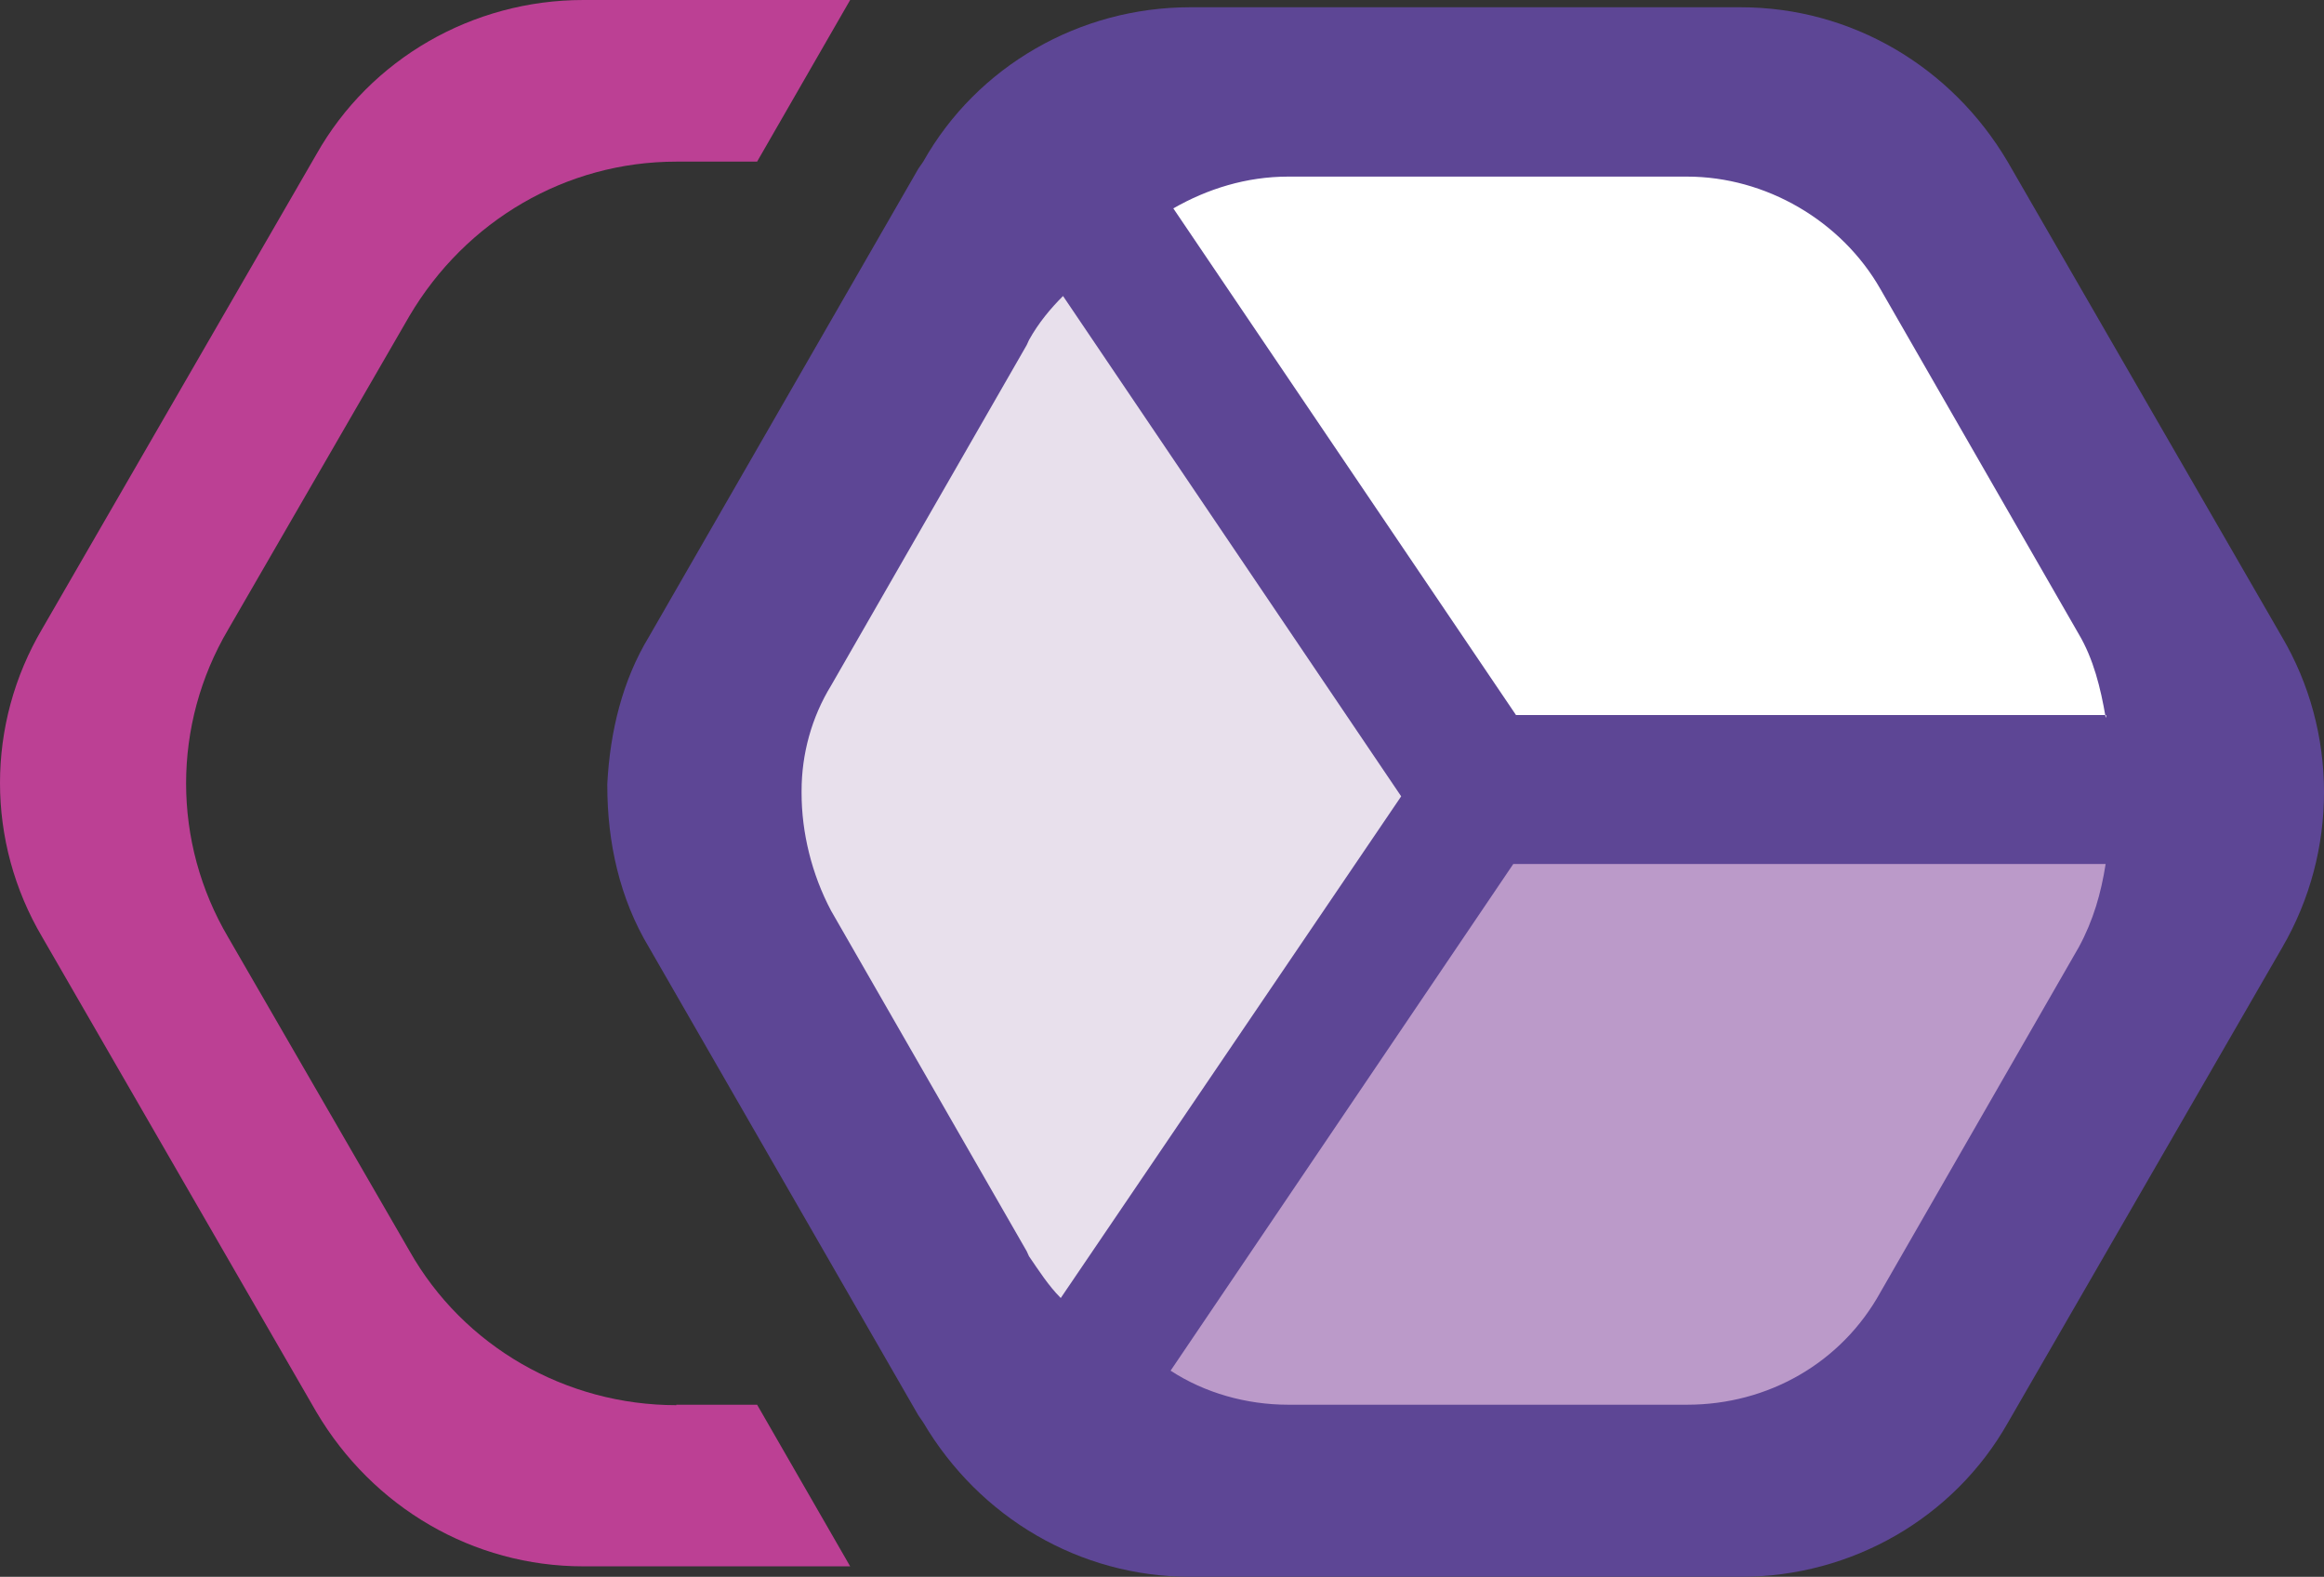
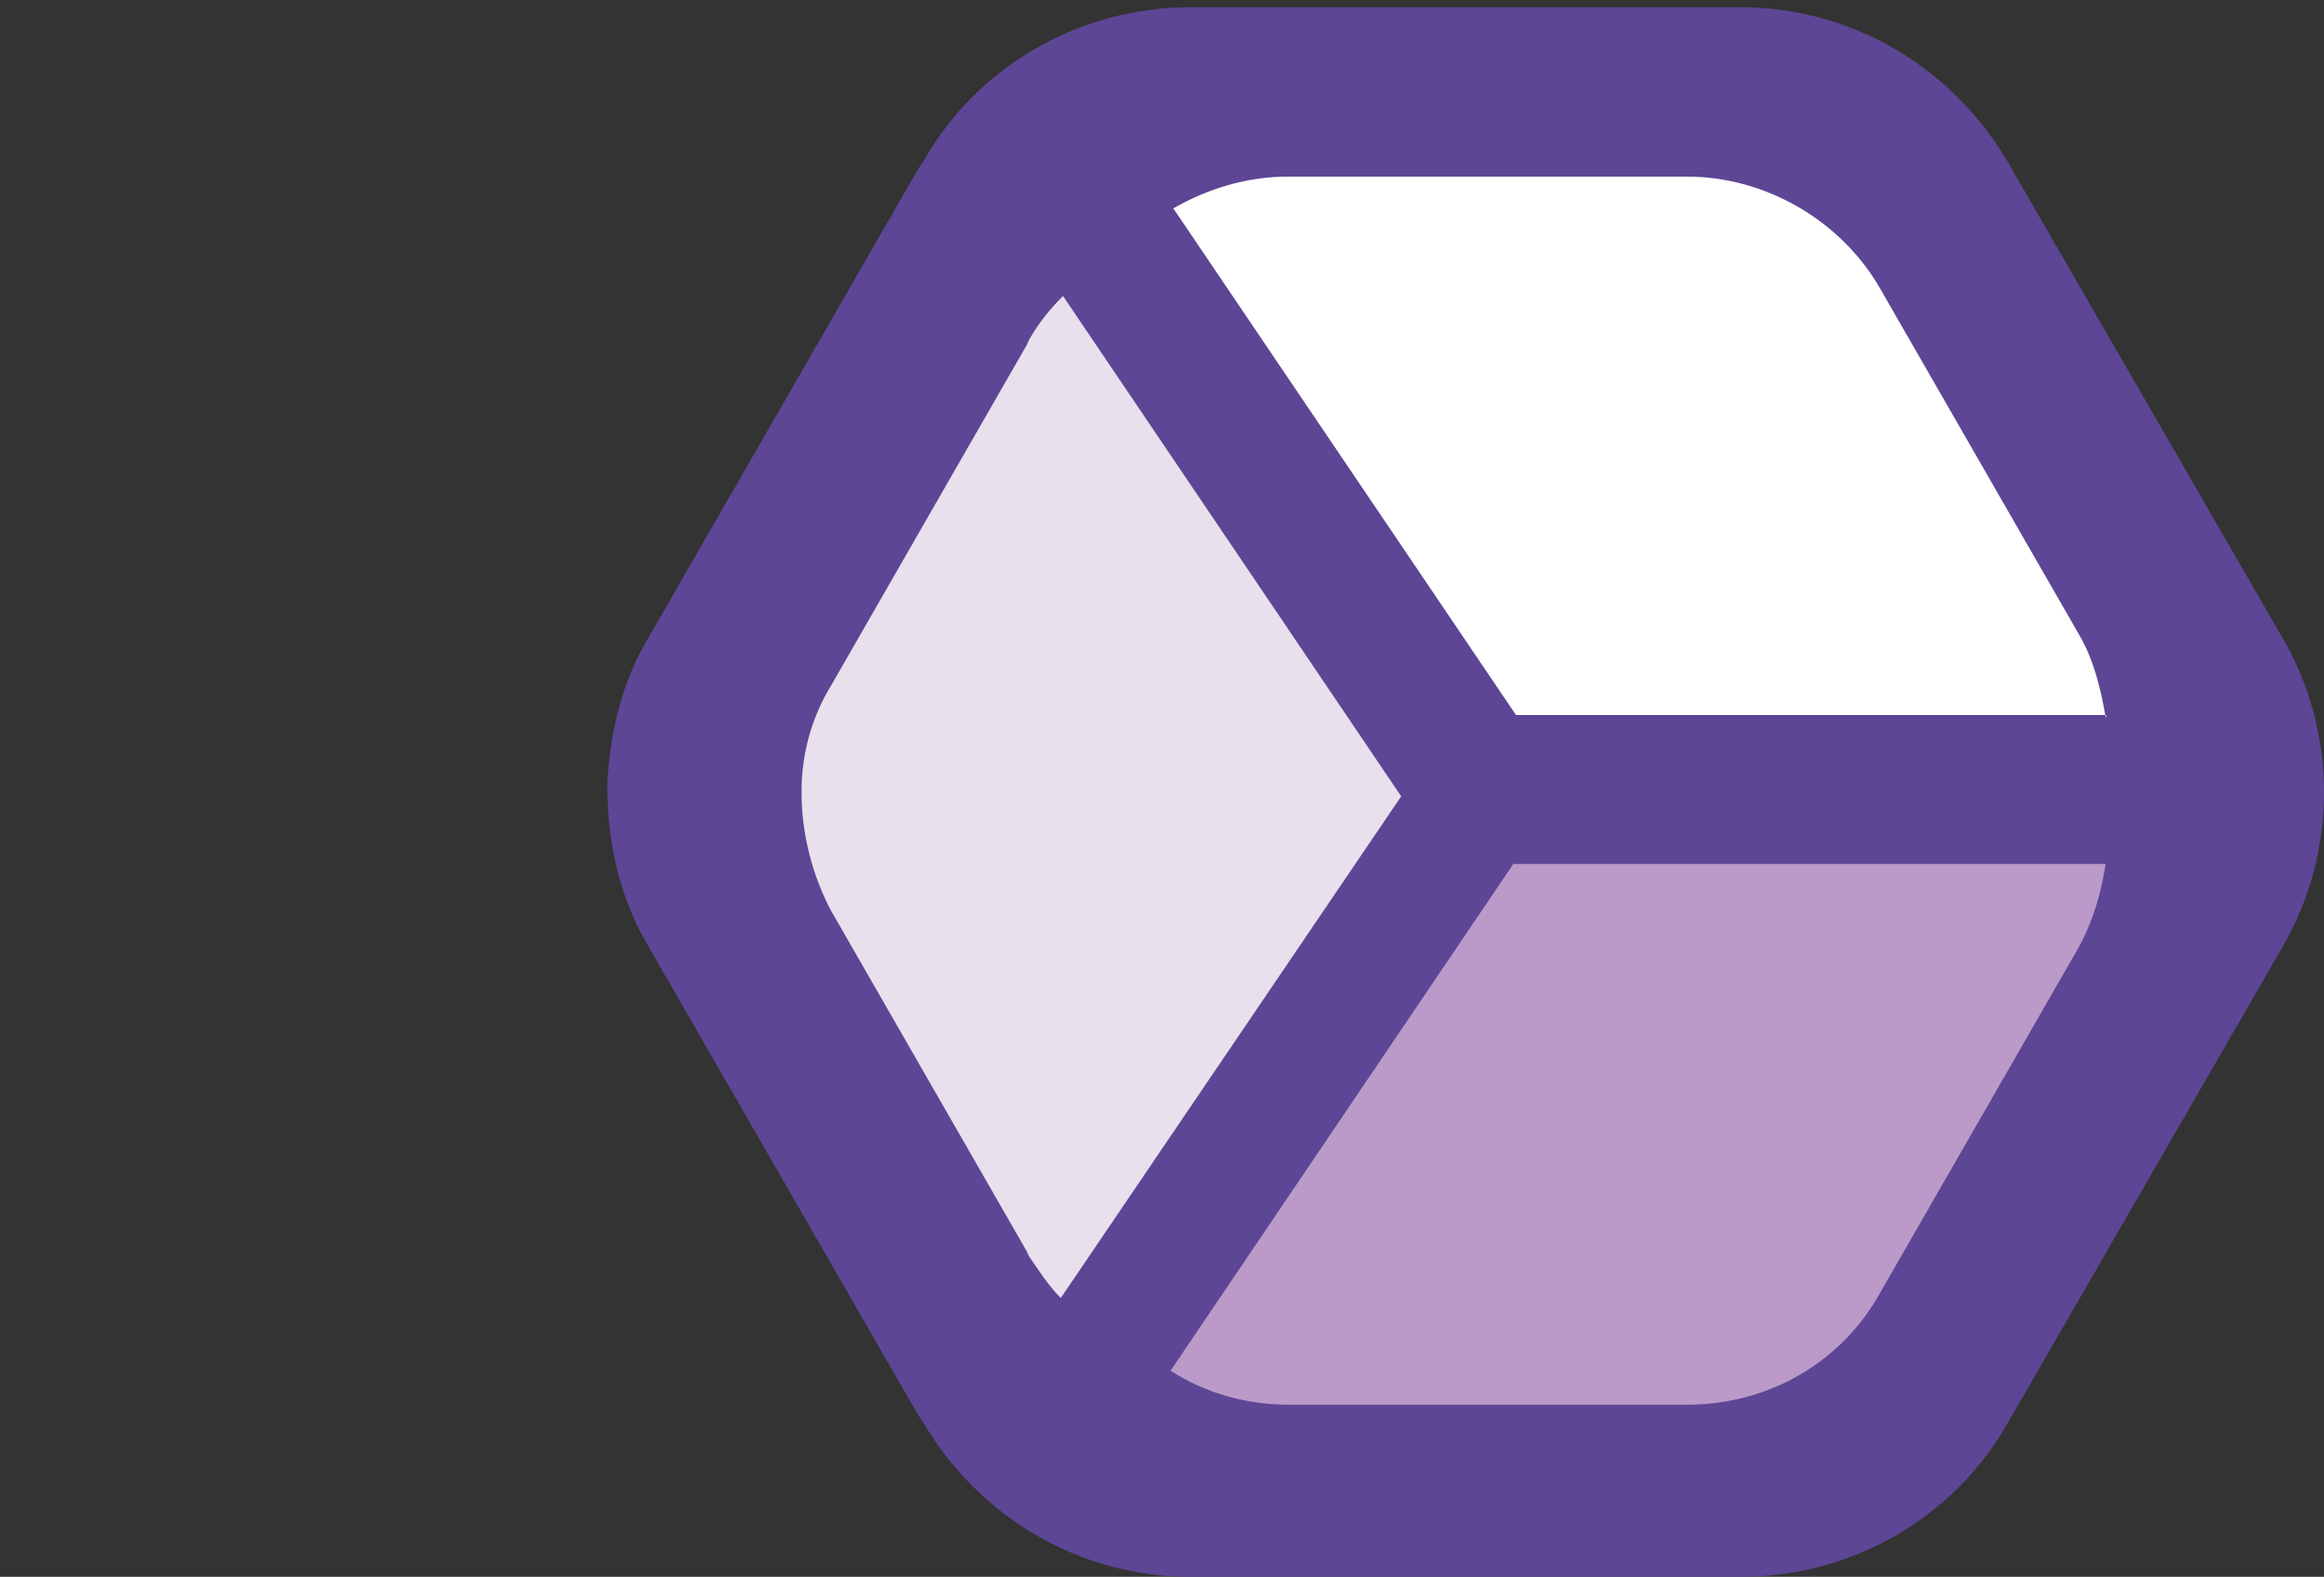
<svg xmlns="http://www.w3.org/2000/svg" xml:space="preserve" id="Layer_1" x="0" y="0" version="1.1" viewBox="0 82.4 512.01 347.3">
  <rect x="0" y="82.4" width="512.01" height="347.3" fill="#333333" stroke="none" />
  <style>.st1{fill:#5d4695}</style>
-   <path d="M149 391.9c-24.3 0-46.9-12.9-58.8-34l-39.9-69c-12.4-21-12.4-46.9 0-67.9l39.9-69c12.4-21 34.5-34 58.8-34h17.8l20.5-35.6h-58.8c-24.3 0-46.9 12.9-58.8 34L9.3 220.9c-12.4 21-12.4 46.9 0 67.9l60.4 104.6c12.4 21 34.5 34 58.8 34h58.8l-20.5-35.6H149z" style="fill:#bc4094" />
  <path d="M502.7 222.6 442.3 118c-12.4-21-34.5-34-58.8-34H262.2c-24.3 0-46.9 12.9-58.8 34l-1.1 1.6-59.3 103c-5.9 9.7-8.6 21-9.2 32.4v.5c0 12.4 2.7 24.8 9.2 35.6l59.3 103 1.1 1.6c12.4 21 34.5 34 58.8 34h121.4c24.3 0 46.9-12.9 58.8-34l60.4-104.6c12.3-21.1 12.3-47.5-.1-68.5" class="st1" />
  <path d="m467.1 281.9-48 83c-9.7 16.7-27.5 27-46.9 27h-95.9c-19.4 0-37.2-10.2-46.9-27l-.5-1.1-47.5-82c-4.9-8.6-7.5-18.3-7-28v-.5c0-8.6 2.7-17.8 7-25.3l47.5-82 .5-1.1c9.7-16.7 27.5-27 46.9-27h95.9c19.4 0 37.2 10.2 46.9 27l48 83c9.7 16.8 9.7 37.3 0 54" class="st1" />
  <path d="M234.2 147.6c-2.7 2.7-5.4 5.9-7.5 9.7l-.5 1.1-43.1 75c-4.3 7-6.5 15.1-6.5 23.2v.5c0 8.6 2.2 17.8 6.5 25.9l43.1 75 .5 1.1c2.2 3.2 4.3 6.5 7 9.2l75-110.5z" style="fill:#e8e0ec" />
  <path d="M463.9 240.4c-1.1-6.5-2.7-12.9-5.9-18.3l-43.7-76c-8.6-15.1-25.3-24.8-42.6-24.8h-87.9c-9.2 0-17.8 2.7-25.3 7L334 239.9h130v.5z" style="fill:#fff" />
  <path d="M257.9 384.3c7.5 4.9 16.7 7.5 25.9 7.5h87.9c17.8 0 34-9.2 42.6-24.8l43.7-76c3.2-5.9 4.9-11.9 5.9-18.3H333.4z" style="fill:#bb9ac9" />
</svg>